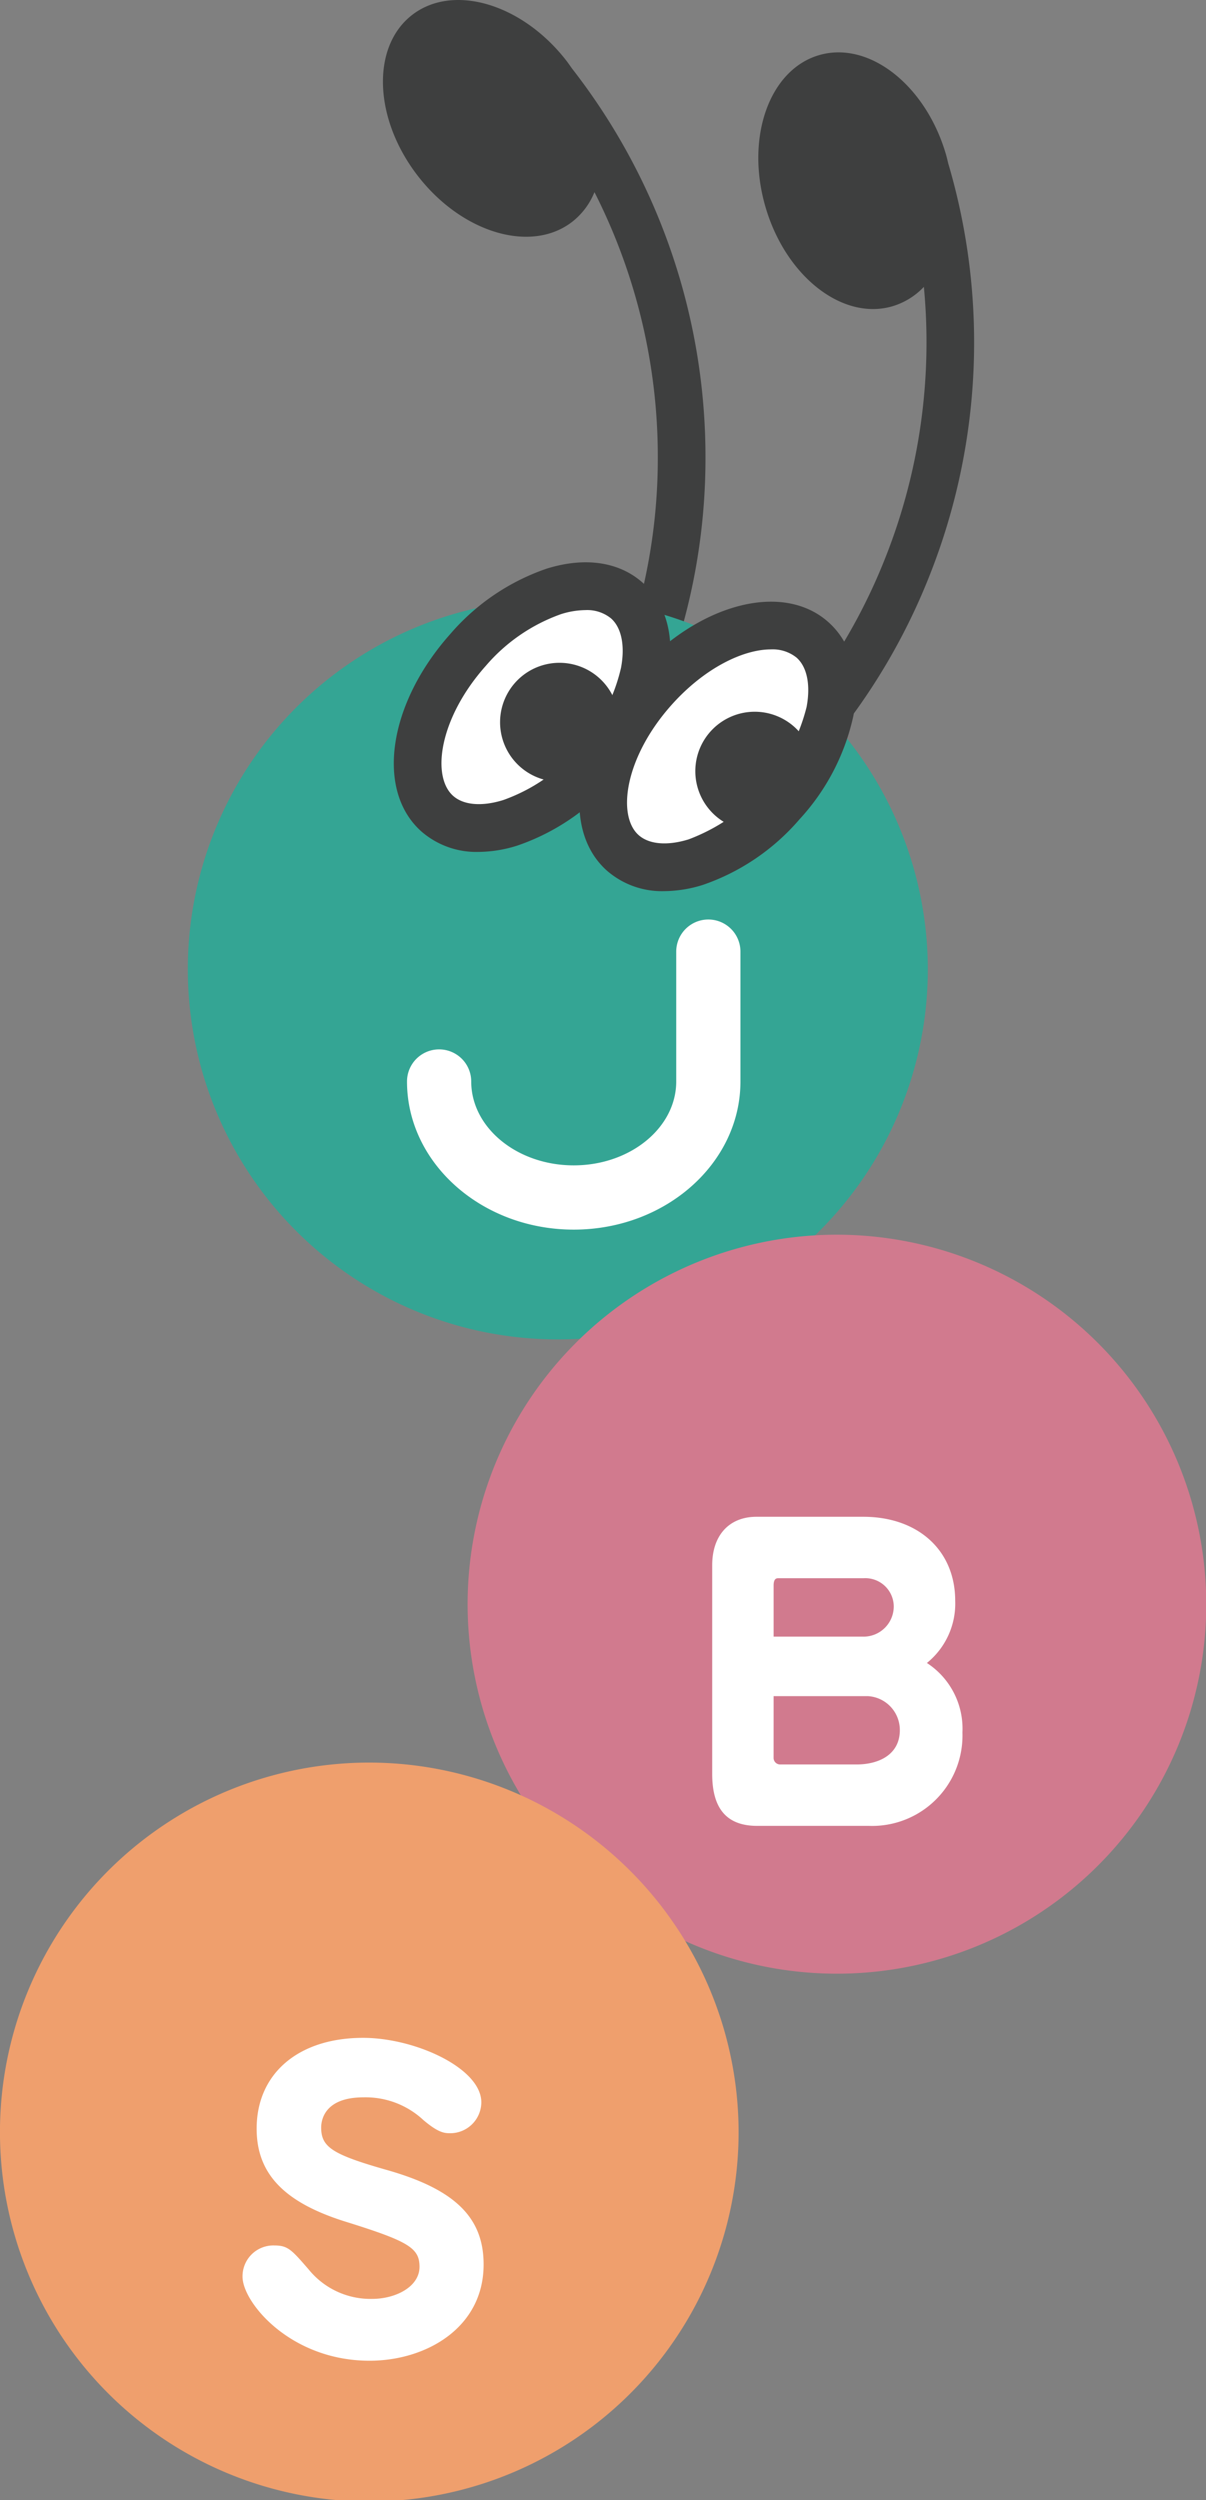
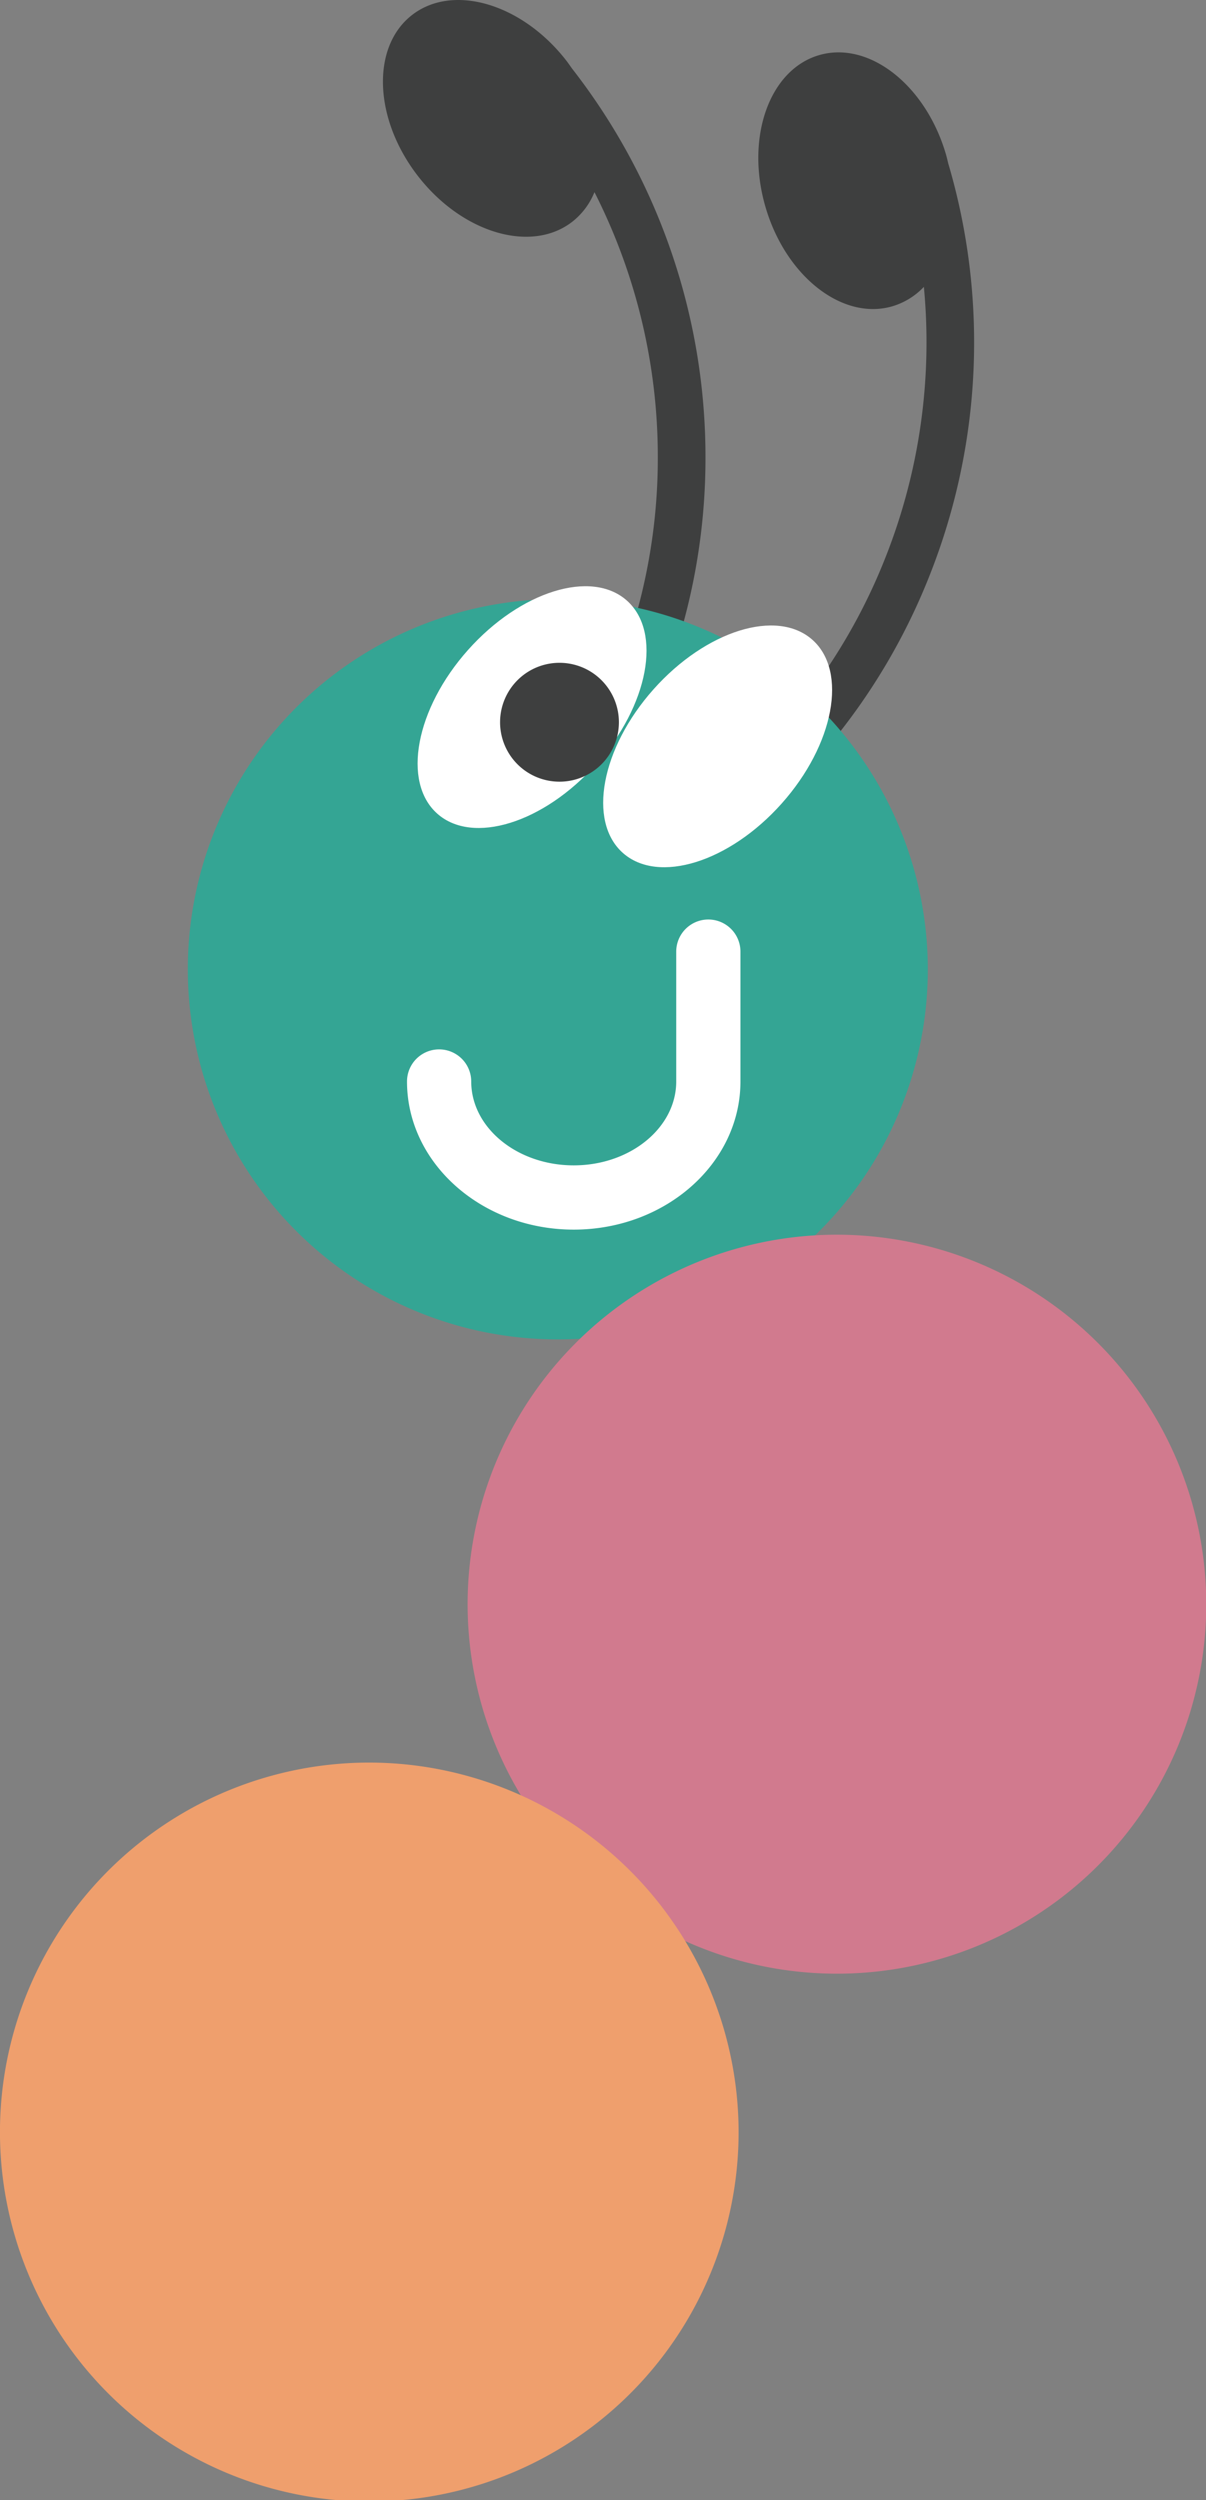
<svg xmlns="http://www.w3.org/2000/svg" width="125" height="259" viewBox="0 0 125 259" preserveAspectRatio="xMinYMid">
  <rect x="0" y="0" width="125" height="259" fill="#808080" stroke="none" />
  <g id="ジェイビー_縦_ナビの顔の目を変更" data-name="ジェイビー 縦 ナビの顔の目を変更" transform="translate(0 -0.113)">
    <g id="グループ化_207" data-name="グループ化 207" transform="translate(19.467 0.113)">
      <path id="パス_60" data-name="パス 60" d="M42.779,7.074c-.182-.262-.363-.524-.56-.78-4.587-5.914-11.752-8.037-16-4.74s-3.98,10.764.606,16.679,11.753,8.038,16,4.74a7.4,7.4,0,0,0,2.3-3.067,60.535,60.535,0,0,1,6.566,27.378,59.764,59.764,0,0,1-6.429,27.148l4.412,2.225a64.672,64.672,0,0,0,6.958-29.373A65.444,65.444,0,0,0,42.779,7.074Z" transform="translate(-2.977 0)" fill="#3e3f3f" />
      <path id="パス_61" data-name="パス 61" d="M87.125,17.727c-.074-.313-.146-.626-.238-.94C84.787,9.6,78.9,5,73.734,6.513s-7.648,8.556-5.547,15.741,7.99,11.786,13.153,10.275A7.411,7.411,0,0,0,84.6,30.518,60.547,60.547,0,0,1,80.679,58.4,59.773,59.773,0,0,1,64.748,81.3l3.291,3.686a64.655,64.655,0,0,0,17.237-24.78A65.444,65.444,0,0,0,87.125,17.727Z" transform="translate(-8.309 -0.799)" fill="#3e3f3f" />
      <path id="パス_62" data-name="パス 62" d="M38.35,71.2A38.35,38.35,0,1,0,76.7,109.545,38.393,38.393,0,0,0,38.35,71.2Z" transform="translate(0 -9.136)" fill="#34a594" />
      <g id="グループ化_108" data-name="グループ化 108" transform="translate(21.35 58.255)">
        <g id="グループ化_107" data-name="グループ化 107">
          <path id="パス_63" data-name="パス 63" d="M49.015,71.163c-3.668-3.267-11.042-.975-16.471,5.12s-6.855,13.684-3.186,16.951,11.042.975,16.471-5.12S52.684,74.43,49.015,71.163Z" transform="translate(-24.856 -67.197)" fill="#fff" />
-           <path id="パス_64" data-name="パス 64" d="M33.266,96.836a8.674,8.674,0,0,1-5.915-2.121C22.593,90.478,23.9,81.5,30.335,74.275a23.039,23.039,0,0,1,10.009-6.788c3.97-1.235,7.505-.714,9.952,1.465s3.372,5.629,2.6,9.717A23.039,23.039,0,0,1,47.31,89.393,23.045,23.045,0,0,1,37.3,96.179,13.634,13.634,0,0,1,33.266,96.836ZM44.344,71.784a8.638,8.638,0,0,0-2.533.423,18.328,18.328,0,0,0-7.785,5.356C29.2,82.979,28.37,89,30.638,91.025c1.087.968,2.98,1.127,5.2.437a18.331,18.331,0,0,0,7.784-5.355,18.326,18.326,0,0,0,4.422-8.35c.429-2.283.052-4.147-1.034-5.113h0A3.923,3.923,0,0,0,44.344,71.784Z" transform="translate(-24.493 -66.832)" fill="#3e3f3f" />
        </g>
        <path id="パス_65" data-name="パス 65" d="M39.121,90.67a6.158,6.158,0,1,1-6.158-6.158A6.158,6.158,0,0,1,39.121,90.67Z" transform="translate(-15.79 -74.101)" fill="#3e3f3f" />
      </g>
      <g id="グループ化_110" data-name="グループ化 110" transform="translate(40.585 62.334)">
        <g id="グループ化_109" data-name="グループ化 109">
          <path id="パス_66" data-name="パス 66" d="M71.082,75.83c-3.668-3.267-11.042-.975-16.471,5.12S47.756,94.635,51.425,97.9s11.042.975,16.471-5.12S74.751,79.1,71.082,75.83Z" transform="translate(-46.923 -71.875)" fill="#fff" />
-           <path id="パス_67" data-name="パス 67" d="M55.333,101.5a8.678,8.678,0,0,1-5.915-2.121C44.66,95.146,45.97,86.167,52.4,78.944s15.2-9.562,19.96-5.322c2.447,2.179,3.372,5.629,2.6,9.717a23.039,23.039,0,0,1-5.588,10.723,23.045,23.045,0,0,1-10.007,6.788A13.641,13.641,0,0,1,55.333,101.5ZM66.407,76.455c-2.829,0-6.846,1.882-10.314,5.775C51.27,87.647,50.436,93.672,52.7,95.693c1.086.967,2.979,1.126,5.2.437A19.829,19.829,0,0,0,70.109,82.424c.429-2.283.052-4.147-1.034-5.113h0A3.938,3.938,0,0,0,66.407,76.455Z" transform="translate(-46.56 -71.511)" fill="#3e3f3f" />
        </g>
-         <path id="パス_68" data-name="パス 68" d="M61.188,95.338a6.157,6.157,0,1,1-6.157-6.157A6.158,6.158,0,0,1,61.188,95.338Z" transform="translate(-36.857 -77.779)" fill="#3e3f3f" />
      </g>
      <g id="グループ化_112" data-name="グループ化 112" transform="translate(22.719 95.261)">
        <path id="パス_69" data-name="パス 69" d="M43.345,141.414c-9.529,0-17.281-6.884-17.281-15.345a3.328,3.328,0,1,1,6.656,0c0,4.791,4.766,8.688,10.624,8.688s10.624-3.9,10.624-8.688V112.614a3.328,3.328,0,1,1,6.656,0v13.455C60.626,134.53,52.874,141.414,43.345,141.414Z" transform="translate(-26.064 -109.286)" fill="#fff" />
      </g>
    </g>
    <path id="パス_128" data-name="パス 128" d="M65.086,70.806a38.28,38.28,0,1,0,38.277,38.278A38.322,38.322,0,0,0,65.086,70.806Z" transform="translate(21.665 57.221)" fill="#d17a8e" />
-     <path id="パス_129" data-name="パス 129" d="M63.079,102.114a7.9,7.9,0,0,0,2.933-6.446c0-5.2-3.83-8.7-9.529-8.7H45.413c-2.828,0-4.587,1.922-4.587,5.019v21.627c0,3.618,1.526,5.377,4.665,5.377H57.076a9.368,9.368,0,0,0,9.686-9.684A8.119,8.119,0,0,0,63.079,102.114Zm-15.888,3.437h9.8a3.512,3.512,0,0,1,3.282,3.519c0,2.622-2.307,3.558-4.468,3.558H47.9a.679.679,0,0,1-.712-.671Zm9.33-6.166h-9.33v-5.3c0-.75.333-.75.474-.75h8.816a2.952,2.952,0,0,1,3.162,2.846A3.131,3.131,0,0,1,56.521,99.386Z" transform="translate(32.993 70.283)" fill="#fff" />
    <path id="パス_130" data-name="パス 130" d="M38.277,101.052A38.279,38.279,0,1,0,76.555,139.33,38.322,38.322,0,0,0,38.277,101.052Z" transform="translate(0 81.664)" fill="#ef9f6d" />
-     <path id="パス_131" data-name="パス 131" d="M29.013,130.558c-5.788-1.642-6.96-2.39-6.96-4.444,0-.732.316-3.126,4.388-3.126a8.777,8.777,0,0,1,6.2,2.349c1.5,1.268,2.121,1.369,2.77,1.369a3.225,3.225,0,0,0,3.242-3.2c0-3.537-6.855-6.681-12.257-6.681-6.7,0-11.031,3.694-11.031,9.41,0,4.694,2.875,7.674,9.319,9.666,6.432,2.009,7.562,2.7,7.562,4.645,0,2.079-2.492,3.323-4.9,3.323a8.247,8.247,0,0,1-6.591-3.052c-1.785-2.058-2.155-2.484-3.571-2.484a3.194,3.194,0,0,0-3.282,3.242c0,2.658,4.974,8.7,13.165,8.7,5.875,0,11.822-3.423,11.822-9.963C38.9,135.468,35.942,132.553,29.013,130.558Z" transform="translate(11.236 94.409)" fill="#fff" />
  </g>
</svg>